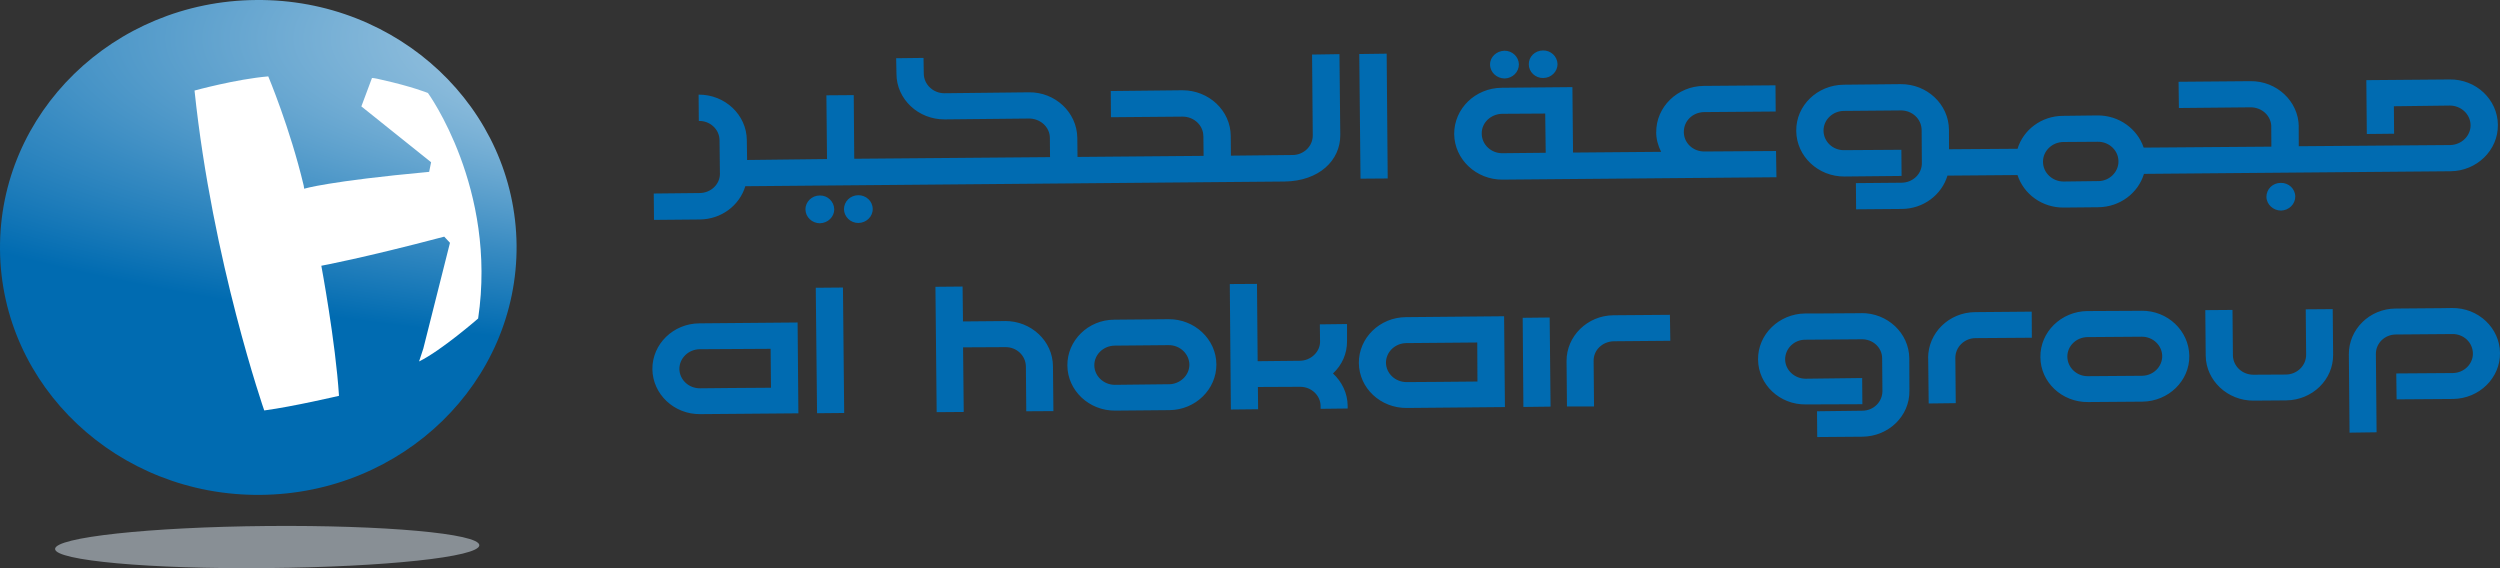
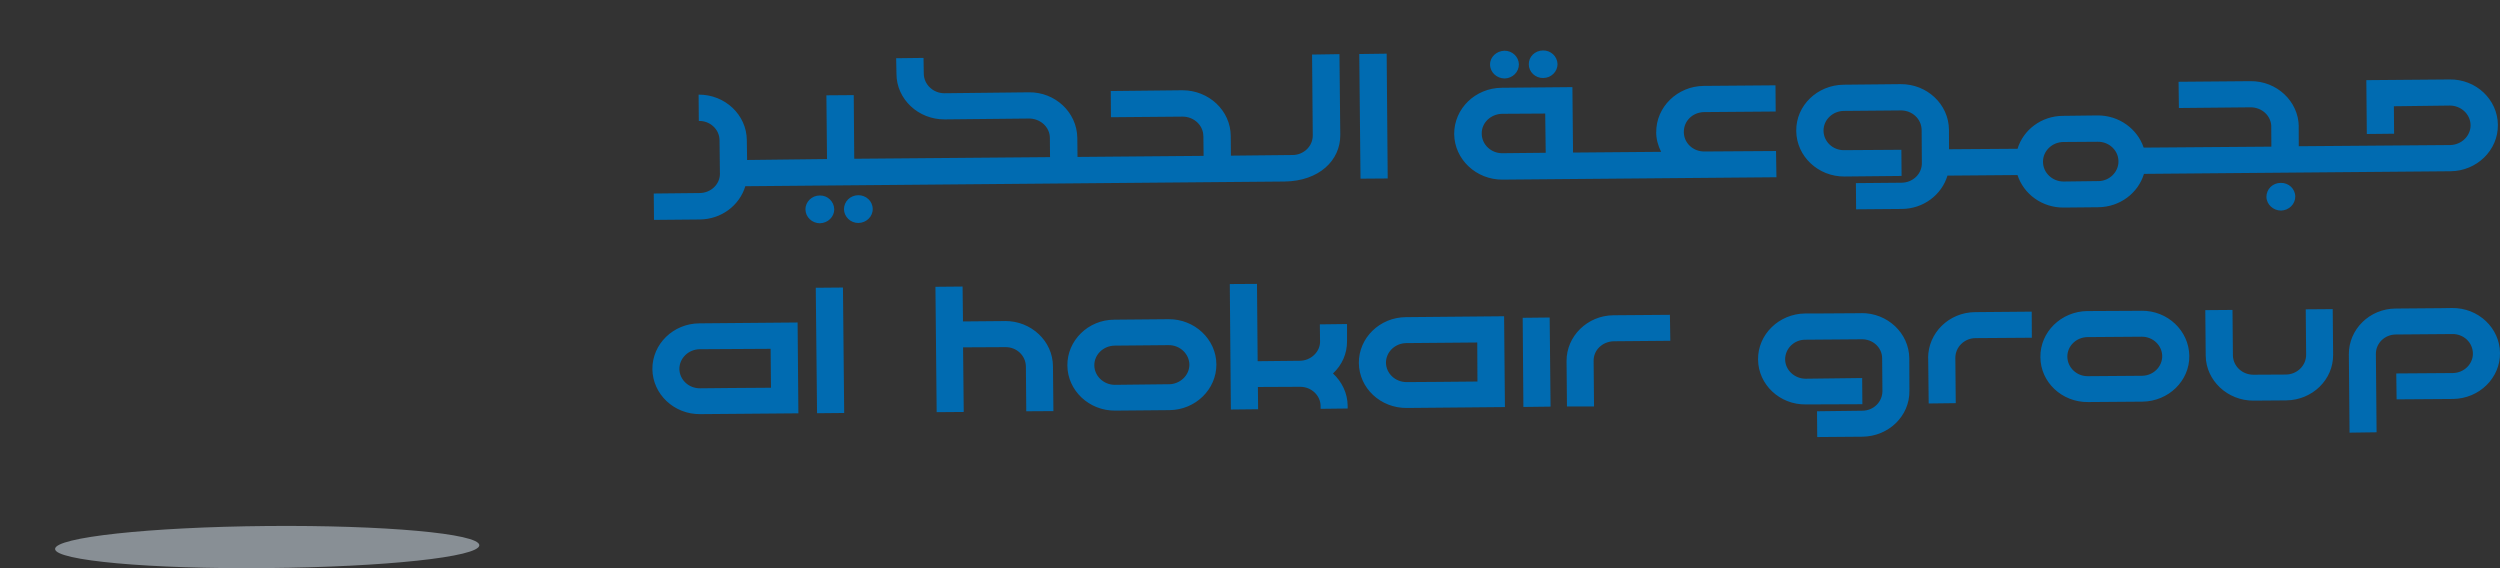
<svg xmlns="http://www.w3.org/2000/svg" width="242" height="55" viewBox="0 0 242 55" fill="none">
  <rect x="0" y="0" width="242" height="55" fill="#333333" stroke="none" />
-   <path d="M24.788 0.001C10.975 0.104 -0.123 10.941 0.001 24.176C0.121 37.402 11.417 48.034 25.214 47.904C39.023 47.789 50.112 36.968 50.005 23.745C49.873 10.491 38.588 -0.129 24.788 0.001Z" fill="url(#paint0_radial_448_337)" />
-   <path d="M41.415 8.998C41.415 8.998 39.9 8.382 37.001 7.734C36.196 7.533 36.008 7.549 36.008 7.549L34.98 10.301L41.73 15.704L41.543 16.636C31.766 17.537 29.445 18.267 29.445 18.267L29.397 17.959C28.073 12.395 25.968 7.394 25.968 7.394C22.854 7.659 18.83 8.765 18.83 8.765C20.573 25.345 25.577 39.732 25.577 39.732C28.38 39.357 32.814 38.315 32.814 38.315C32.483 33.093 31.104 25.724 31.104 25.724C31.104 25.724 35.111 24.993 43.002 22.908L43.557 23.504L40.977 33.741L40.566 34.989C42.719 33.938 46.284 30.83 46.284 30.83C48.15 18.24 41.419 8.994 41.419 8.994L41.415 8.998Z" fill="white" />
  <path d="M46.4 52.777C46.4 53.919 37.221 54.886 25.888 54.989C14.536 55.107 5.332 54.262 5.332 53.141C5.316 52.011 14.512 51.016 25.844 50.917C37.169 50.818 46.396 51.644 46.4 52.777Z" fill="#888F95" />
  <path d="M127.785 33.034C127.797 34.057 126.9 34.914 125.819 34.922L121.74 34.965L121.676 27.481L119.044 27.497L119.148 39.642L121.784 39.614L121.764 37.461L125.847 37.442C126.92 37.434 127.833 38.267 127.833 39.31V39.574L130.453 39.543V39.278C130.441 38.058 129.899 36.956 129.033 36.15C129.899 35.344 130.405 34.243 130.393 33.007V31.367L127.761 31.399L127.781 33.03L127.785 33.034ZM113.115 30.898L107.867 30.945C105.331 30.949 103.294 32.971 103.322 35.384C103.342 37.801 105.411 39.76 107.943 39.748L113.199 39.701C115.727 39.681 117.772 37.675 117.745 35.258C117.729 32.844 115.639 30.874 113.111 30.898M113.167 37.193L107.919 37.252C106.843 37.252 105.938 36.407 105.93 35.364C105.926 34.322 106.803 33.476 107.891 33.457L113.143 33.409C114.216 33.409 115.113 34.247 115.133 35.289C115.137 36.332 114.243 37.177 113.167 37.197M79.09 40.001L81.717 39.977L81.598 27.833L78.966 27.856L79.09 40.001ZM63.151 35.736C63.179 38.149 65.241 40.119 67.793 40.088L77.283 40.009L77.207 31.217L67.697 31.3C65.177 31.316 63.132 33.299 63.151 35.736ZM74.632 37.532C73.124 37.532 67.765 37.588 67.765 37.588C66.668 37.596 65.783 36.762 65.763 35.72C65.763 34.677 66.632 33.824 67.729 33.804C67.729 33.804 73.088 33.765 74.596 33.765L74.632 37.536V37.532ZM131.537 35.135C131.557 37.564 133.631 39.511 136.175 39.491L145.677 39.404L145.597 30.613L136.095 30.7C133.555 30.716 131.517 32.714 131.537 35.139M143.013 36.932C141.506 36.956 136.155 36.987 136.155 36.987C135.062 36.987 134.177 36.15 134.161 35.111C134.161 34.081 135.026 33.232 136.119 33.212C136.119 33.212 141.482 33.164 142.998 33.153L143.017 36.932H143.013ZM97.293 31.079L93.217 31.115L93.177 27.738L90.55 27.762L90.669 39.898L93.289 39.878L93.225 33.623L97.317 33.603C98.409 33.583 99.286 34.424 99.306 35.467L99.342 39.811L101.97 39.795L101.926 35.443C101.91 33.018 99.825 31.067 97.296 31.075M180.185 30.317L175.807 30.345H174.726C172.194 30.38 170.149 32.383 170.18 34.803C170.2 37.221 172.274 39.187 174.806 39.148L180.277 39.128L180.257 36.593L174.786 36.66C173.705 36.66 172.812 35.818 172.8 34.788C172.8 33.741 173.674 32.884 174.738 32.884L180.197 32.841C181.298 32.817 182.191 33.65 182.191 34.681L182.219 37.848C182.219 38.899 181.365 39.756 180.265 39.756L175.887 39.811L175.907 42.307L180.285 42.272C182.825 42.244 184.863 40.261 184.831 37.837L184.819 34.669C184.791 32.252 182.713 30.289 180.181 30.309M230.053 41.841L229.985 34.278C229.973 33.228 230.839 32.379 231.931 32.379L237.39 32.335C238.471 32.319 239.364 33.149 239.376 34.207C239.396 35.23 238.523 36.099 237.43 36.111L231.959 36.15L231.991 38.658L237.442 38.619C239.982 38.595 242.028 36.593 242 34.175C241.98 31.755 239.906 29.784 237.354 29.815L236.294 29.831L231.915 29.867C229.383 29.871 227.35 31.877 227.369 34.306L227.437 41.881L230.057 41.845L230.053 41.841ZM147.464 39.393L150.095 39.361L150.008 30.735L147.396 30.763L147.464 39.393ZM218.162 38.781L221.3 38.757C223.841 38.733 225.878 36.743 225.846 34.322L225.806 29.922L223.195 29.942L223.234 34.345C223.234 35.384 222.369 36.237 221.289 36.257L218.13 36.273C217.05 36.273 216.165 35.447 216.145 34.401L216.105 30.001L213.473 30.021L213.513 34.416C213.533 36.845 215.638 38.8 218.158 38.781M151.642 34.965L151.682 39.345H154.302L154.262 34.942C154.242 33.891 155.116 33.054 156.228 33.034L161.687 32.987L161.647 30.475L156.188 30.518C153.656 30.534 151.623 32.552 151.642 34.965ZM186.649 34.673L186.697 39.057L189.317 39.025L189.277 34.642C189.277 33.599 190.142 32.738 191.231 32.73L196.682 32.691L196.67 30.167L191.199 30.214C188.659 30.23 186.633 32.228 186.641 34.669M207.3 30.084L202.049 30.111C199.517 30.143 197.471 32.145 197.511 34.574C197.519 36.983 199.584 38.946 202.128 38.919L207.38 38.879C209.912 38.852 211.958 36.865 211.926 34.444C211.886 32.003 209.82 30.056 207.3 30.08M207.36 36.375L202.097 36.415C201.024 36.423 200.131 35.578 200.119 34.535C200.107 33.492 200.984 32.647 202.065 32.631L207.328 32.592C208.409 32.592 209.282 33.425 209.302 34.456C209.314 35.498 208.437 36.364 207.356 36.375" fill="#006BB1" />
  <path d="M79.349 18.923C78.583 18.923 77.957 19.543 77.969 20.273C77.973 21.008 78.599 21.612 79.373 21.612C80.146 21.589 80.756 20.988 80.756 20.262C80.736 19.503 80.11 18.903 79.345 18.923M145.657 7.596C146.423 7.572 147.029 6.976 147.029 6.233C147.017 5.499 146.383 4.902 145.637 4.91C144.852 4.93 144.226 5.526 144.238 6.249C144.238 6.996 144.884 7.596 145.657 7.596ZM149.39 7.549C150.155 7.549 150.769 6.932 150.769 6.206C150.749 5.471 150.135 4.867 149.358 4.883C148.584 4.891 147.978 5.491 147.986 6.222C147.986 6.96 148.612 7.564 149.386 7.552M222.521 12.24C222.489 9.808 220.395 7.825 217.835 7.857L210.885 7.916L210.917 10.455L217.855 10.388C218.968 10.388 219.861 11.225 219.861 12.28M83.089 18.895C82.303 18.903 81.697 19.503 81.697 20.254C81.713 20.988 82.323 21.585 83.097 21.585C83.871 21.565 84.489 20.965 84.477 20.23C84.477 19.48 83.847 18.895 83.085 18.895M220.782 17.703C219.997 17.703 219.39 18.303 219.39 19.057C219.398 19.776 220.036 20.384 220.802 20.384C221.576 20.364 222.182 19.76 222.182 19.026C222.174 18.275 221.548 17.687 220.782 17.703ZM160.319 12.793C160.319 13.485 160.507 14.124 160.798 14.697L152.269 14.768L152.209 8.433L145.37 8.496C142.81 8.516 140.753 10.514 140.765 12.975C140.792 15.428 142.898 17.41 145.462 17.387L171.959 17.157L171.919 14.618L164.981 14.665C163.888 14.673 162.995 13.84 162.995 12.781C162.983 11.719 163.84 10.874 164.949 10.85L171.887 10.795L171.867 8.259L164.929 8.315C162.369 8.338 160.303 10.361 160.323 12.801M149.625 14.788C148.098 14.804 145.426 14.831 145.426 14.831C144.333 14.843 143.432 13.982 143.432 12.932C143.412 11.885 144.305 11.044 145.398 11.016C145.398 11.016 148.07 10.992 149.577 10.992L149.625 14.788ZM116.488 13.172L116.508 15.088L104.303 15.191L104.283 13.338C104.247 10.882 102.153 8.907 99.605 8.935L91.415 9.026C90.318 9.026 89.429 8.165 89.421 7.122L89.397 5.605L86.749 5.637L86.778 7.161C86.785 9.598 88.891 11.573 91.439 11.557L99.613 11.474C100.71 11.474 101.623 12.304 101.627 13.346L101.643 15.21L82.69 15.368L82.642 9.207L79.995 9.227L80.055 15.396L72.319 15.487L72.291 13.556C72.271 11.115 70.177 9.144 67.625 9.16L67.645 11.707C68.746 11.684 69.651 12.533 69.651 13.587L69.687 16.794H69.691C69.699 17.837 68.814 18.686 67.709 18.686L63.283 18.733L63.307 21.285L67.729 21.245C69.843 21.233 71.597 19.863 72.147 18.026L124.344 17.572C127.693 17.529 129.759 15.522 129.739 13.058L129.659 5.242L127.008 5.282L127.075 13.082C127.095 14.14 126.21 15.005 125.113 15.005L119.152 15.068L119.136 13.153C119.116 10.7 117.015 8.737 114.459 8.737L107.521 8.812L107.54 11.348L114.475 11.289C115.571 11.289 116.477 12.126 116.484 13.172M131.697 17.296L134.329 17.276L134.229 5.195L131.577 5.23L131.697 17.3V17.296ZM203.101 17.529L199.756 17.572C198.663 17.572 197.762 16.719 197.762 15.661C197.754 14.622 198.635 13.753 199.748 13.745L203.074 13.722C204.166 13.714 205.059 14.563 205.067 15.605C205.087 16.644 204.194 17.533 203.101 17.533M219.857 12.28L219.869 14.195L207.508 14.29C206.902 12.473 205.115 11.158 203.042 11.174L199.704 11.214C197.611 11.217 195.852 12.572 195.298 14.401L188.667 14.448L188.659 12.556C188.639 10.092 186.533 8.125 183.981 8.145L178.482 8.2C175.911 8.224 173.845 10.218 173.877 12.671C173.897 15.135 176.002 17.106 178.554 17.086L184.073 17.031L184.053 14.499L178.522 14.535C177.422 14.559 176.529 13.71 176.517 12.655C176.509 11.605 177.39 10.748 178.49 10.736L184.009 10.688C185.11 10.688 185.995 11.518 186.015 12.576L186.035 15.775C186.055 16.83 185.162 17.679 184.069 17.687L179.651 17.726L179.671 20.262L184.089 20.226C186.194 20.218 187.961 18.848 188.515 17L195.294 16.944C195.888 18.777 197.666 20.112 199.772 20.092L203.117 20.06C205.223 20.037 206.977 18.682 207.536 16.83L237.211 16.577C239.751 16.553 241.828 14.547 241.796 12.082C241.768 9.63 239.683 7.659 237.131 7.691L229.06 7.758L229.108 12.971L231.748 12.943L231.728 10.286C233.267 10.262 237.139 10.218 237.139 10.218C238.231 10.218 239.133 11.048 239.153 12.114C239.161 13.161 238.267 14.022 237.175 14.041L222.521 14.156L222.513 12.24" fill="#006BB1" />
  <defs>
    <radialGradient id="paint0_radial_448_337" cx="0" cy="0" r="1" gradientUnits="userSpaceOnUse" gradientTransform="translate(102.015 3.674) scale(136.308 31.45)">
      <stop stop-color="white" />
      <stop offset="0.22" stop-color="#C5DDED" />
      <stop offset="0.76" stop-color="#388BC2" />
      <stop offset="1" stop-color="#006BB1" />
    </radialGradient>
  </defs>
</svg>